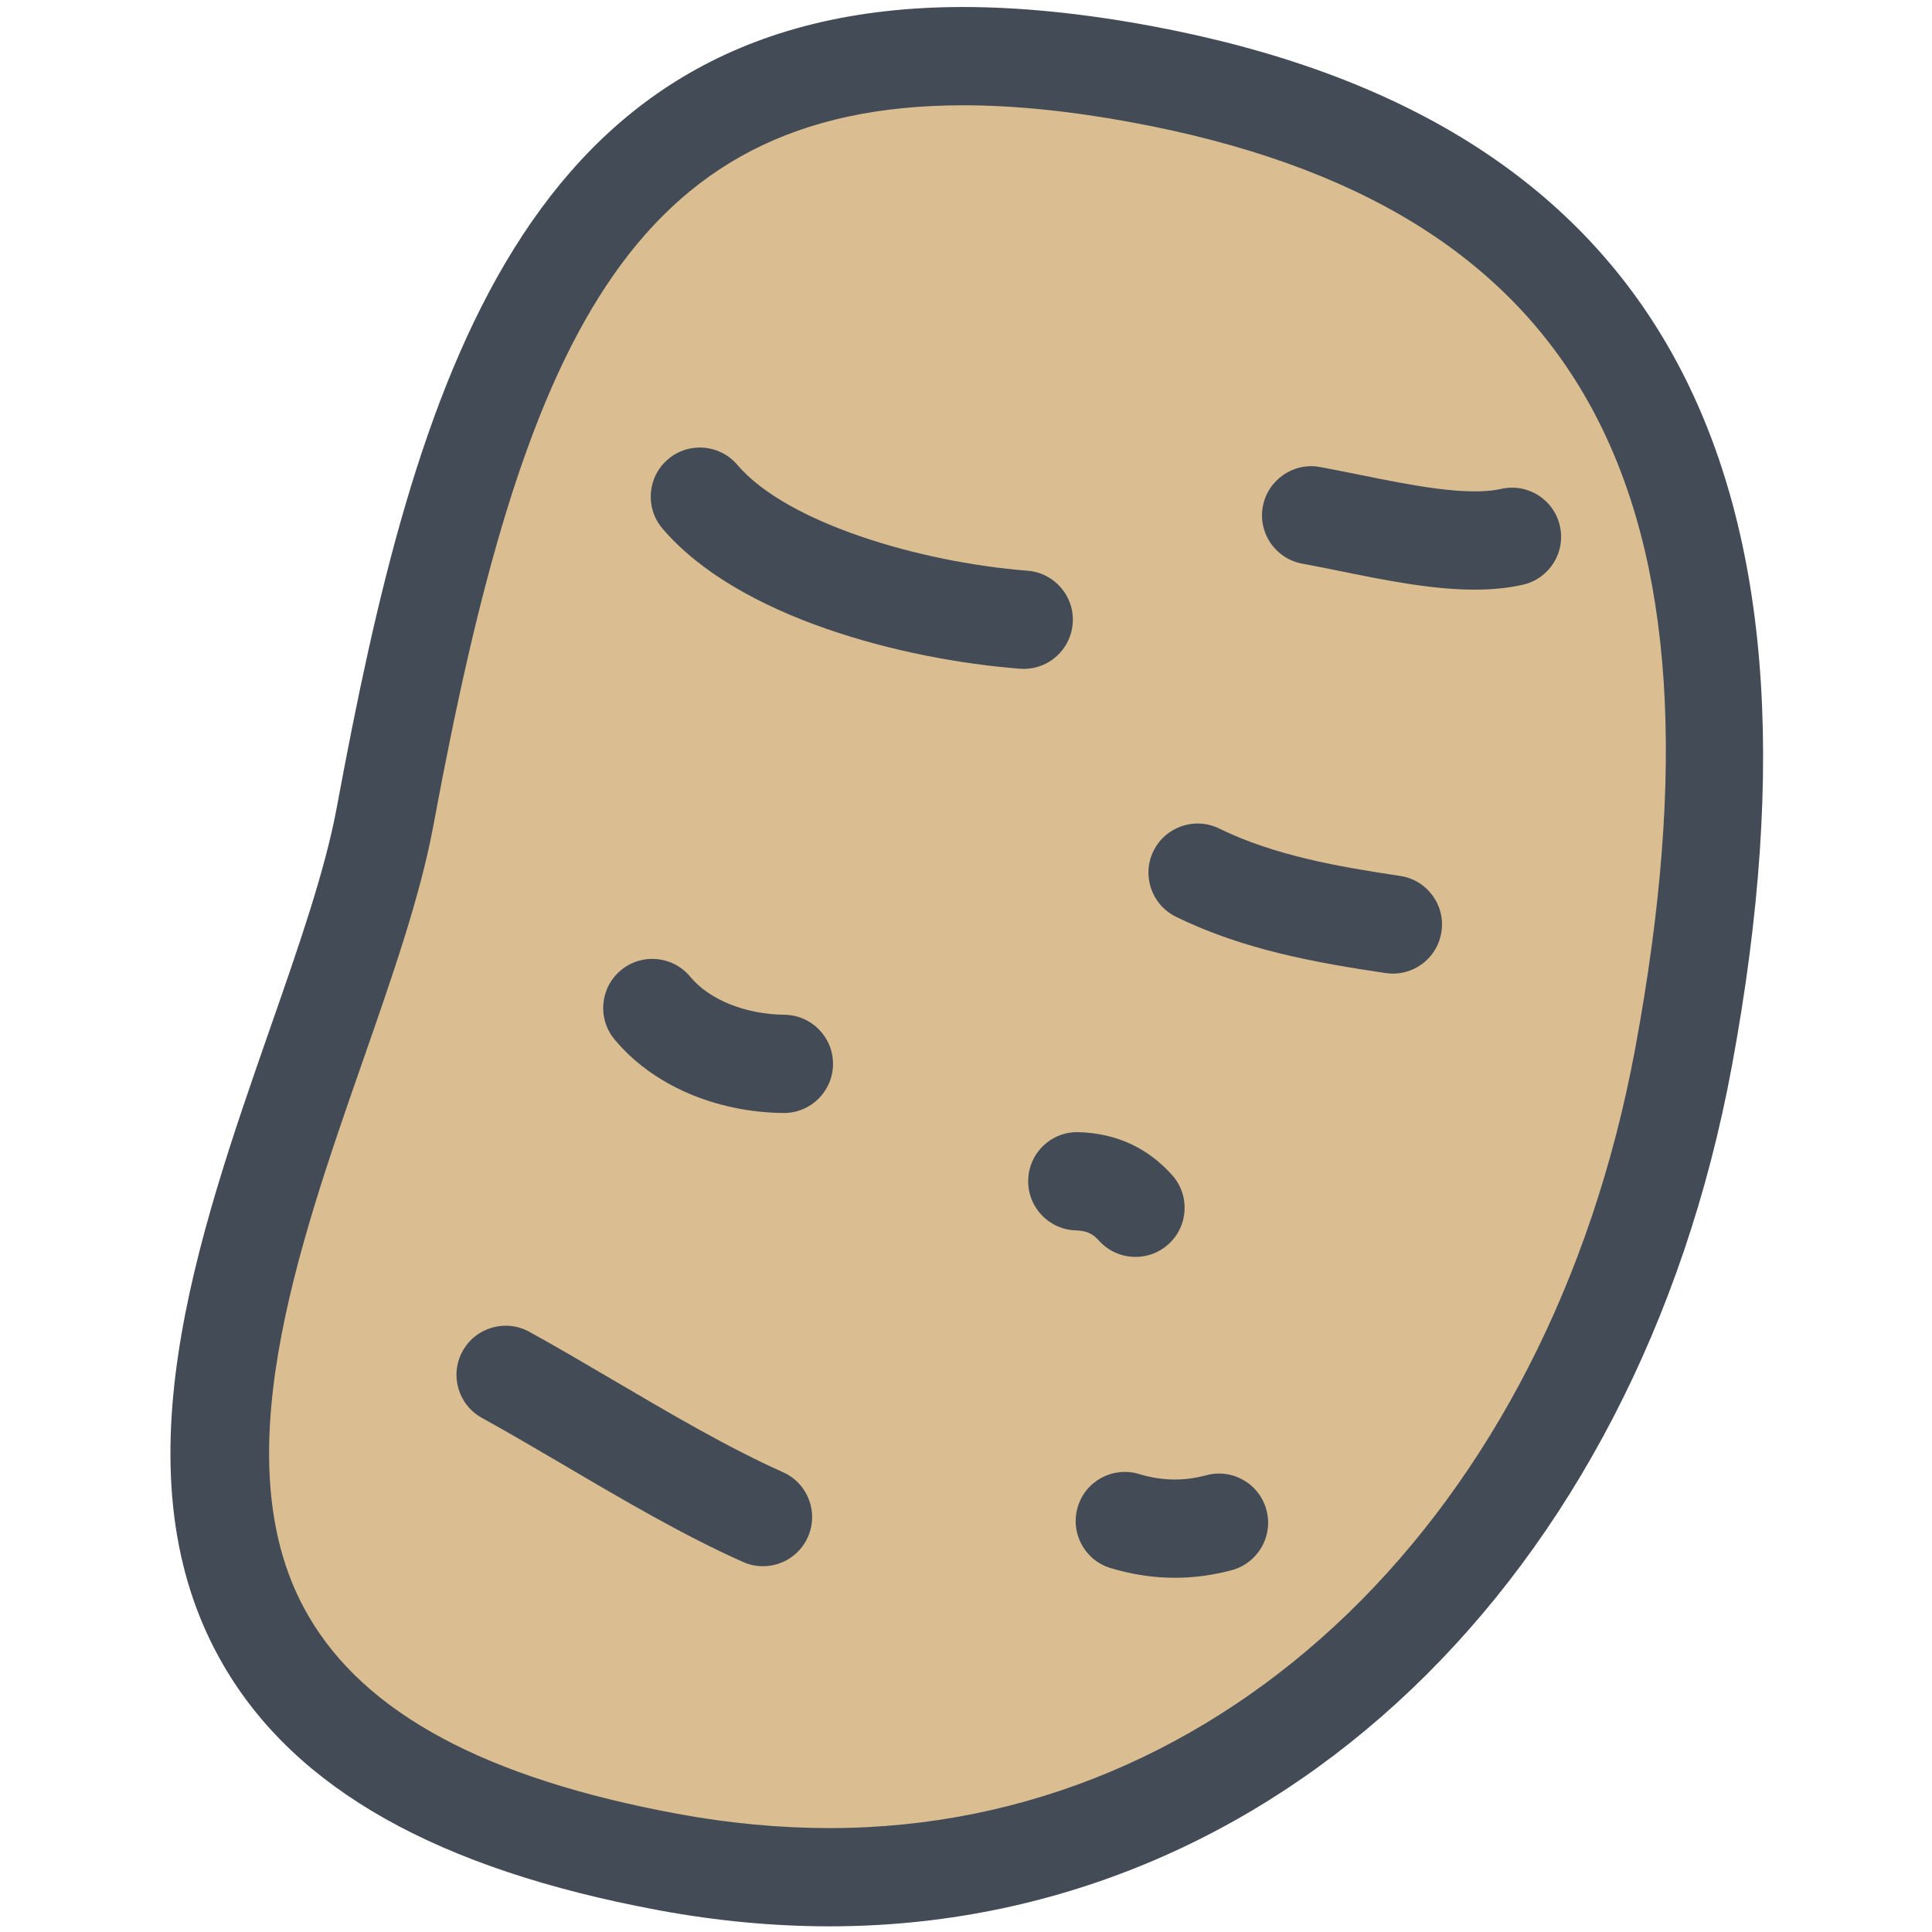
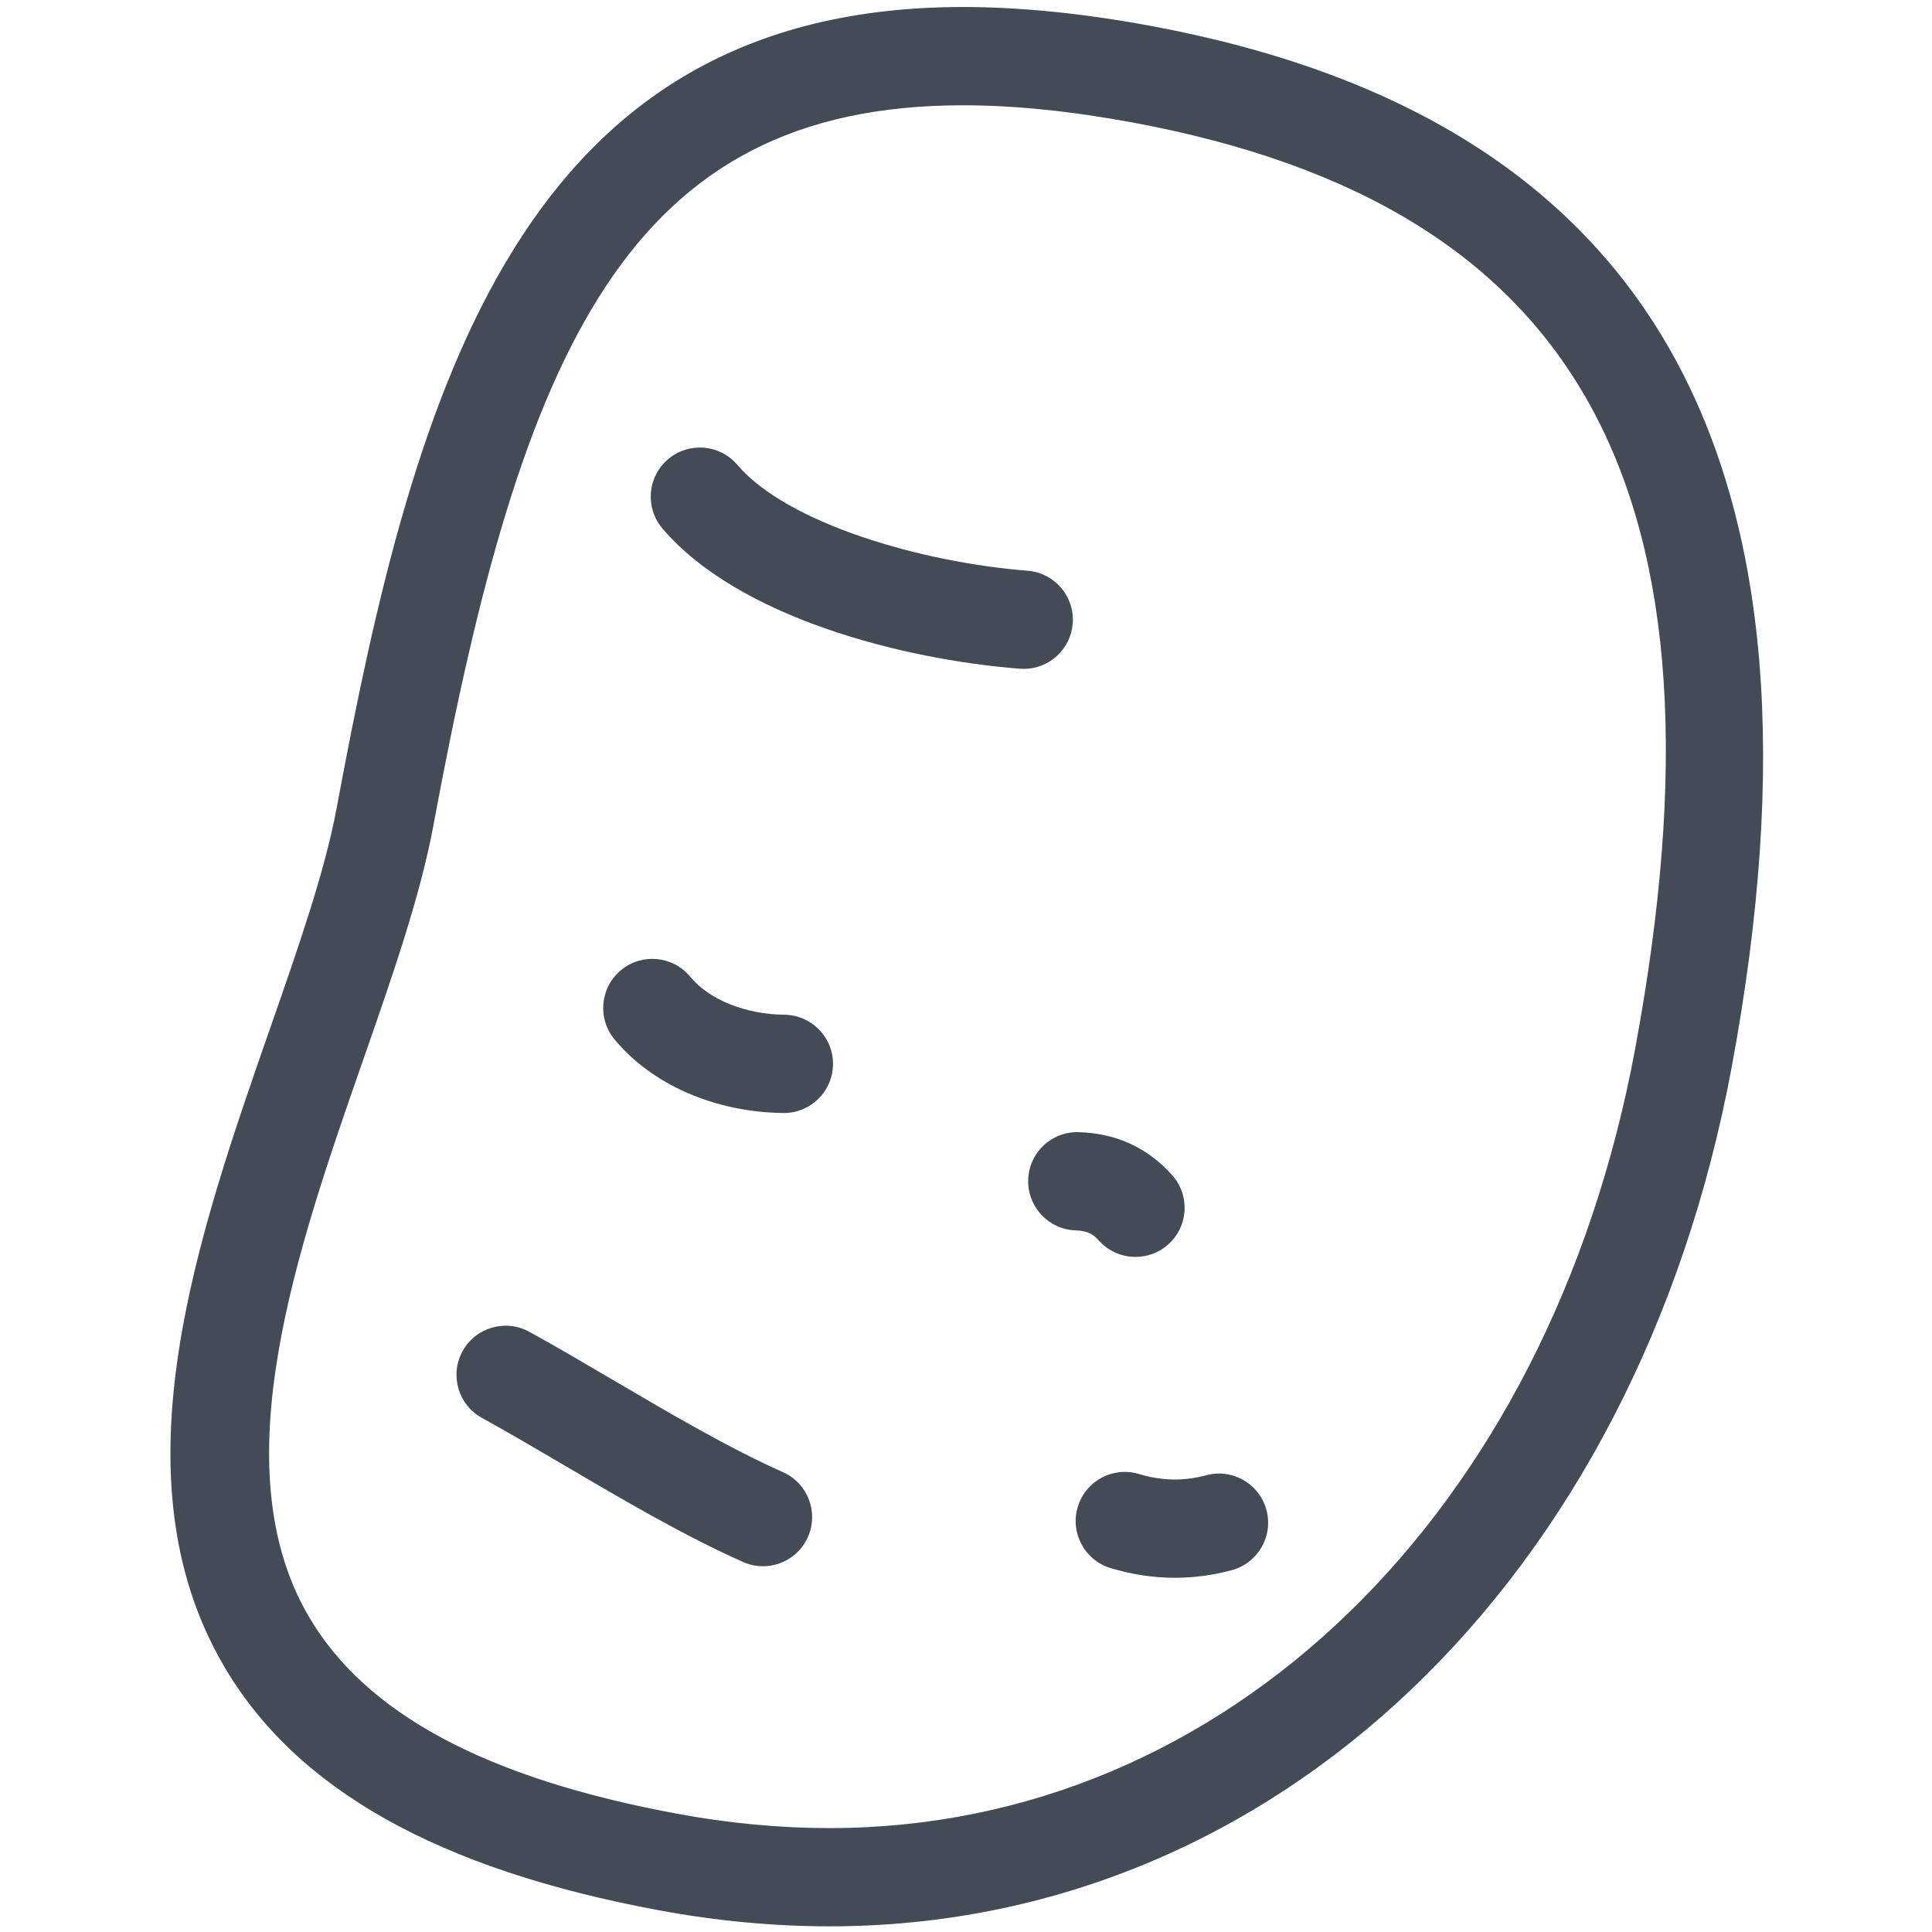
<svg xmlns="http://www.w3.org/2000/svg" version="1.1" id="Layer_1" x="0px" y="0px" width="91px" height="91px" viewBox="0 0 91 91" enable-background="new 0 0 91 91" xml:space="preserve">
  <g>
    <g>
      <g>
-         <path fill="#DABE92" d="M79.298,49.793c-4.628,24.974-23.415,42.435-47.83,37.911c-35.453-6.567-16.186-33.846-13.332-49.24     C22.878,12.875,29.33-1.034,53.749,3.49C78.166,8.014,83.925,24.822,79.298,49.793z" />
        <path fill="#434B56" d="M39.076,90.733c-2.629,0-5.332-0.253-8.028-0.754c-10.422-1.932-17.138-5.71-20.53-11.556     c-5.159-8.885-1.24-20.114,2.216-30.021c1.324-3.792,2.573-7.373,3.127-10.36C19.543,18.168,24.572,0.33,45.366,0.33     c2.675,0,5.636,0.297,8.805,0.884C77.904,5.611,86.868,21.64,81.574,50.217C77.083,74.449,60.003,90.733,39.076,90.733z      M45.366,4.959c-15.779,0-20.784,11.426-24.953,33.926c-0.62,3.335-1.926,7.078-3.309,11.043     c-3.129,8.966-6.674,19.129-2.584,26.172c2.674,4.609,8.357,7.66,17.372,9.33c2.419,0.449,4.837,0.676,7.185,0.676     c18.625,0,33.876-14.763,37.946-36.732c4.859-26.222-2.448-39.671-23.693-43.607C50.438,5.231,47.76,4.959,45.366,4.959z" />
      </g>
      <path fill="#434B56" d="M48.222,31.505c-0.062,0-0.121-0.002-0.183-0.007c-5.542-0.433-13.274-2.422-16.836-6.603    c-0.83-0.973-0.712-2.434,0.261-3.263c0.973-0.829,2.434-0.712,3.263,0.261c2.35,2.758,8.656,4.597,13.673,4.989    c1.273,0.1,2.227,1.214,2.126,2.488C50.43,30.583,49.418,31.505,48.222,31.505z" />
-       <path fill="#434B56" d="M65.609,45.859c-0.114,0-0.228-0.009-0.345-0.026c-3.247-0.483-6.685-1.088-9.875-2.653    c-1.148-0.563-1.621-1.949-1.059-3.097c0.563-1.146,1.951-1.62,3.097-1.058c2.595,1.273,5.633,1.801,8.521,2.232    c1.265,0.187,2.137,1.365,1.947,2.629C67.724,45.034,66.738,45.859,65.609,45.859z" />
      <path fill="#434B56" d="M36.923,52.424c-0.01,0-0.019,0-0.028,0c-3.214-0.036-6.188-1.333-7.954-3.472    c-0.813-0.984-0.676-2.443,0.311-3.258c0.985-0.813,2.444-0.675,3.259,0.311c0.895,1.084,2.595,1.77,4.437,1.791    c1.279,0.015,2.304,1.063,2.288,2.34C39.221,51.406,38.189,52.424,36.923,52.424z" />
      <path fill="#434B56" d="M53.485,59.202c-0.635,0-1.268-0.259-1.726-0.769c-0.253-0.285-0.524-0.463-1.084-0.48    c-1.278-0.038-2.282-1.104-2.245-2.381c0.038-1.278,1.093-2.285,2.38-2.245c1.767,0.052,3.245,0.731,4.397,2.02    c0.853,0.95,0.773,2.413-0.18,3.266C54.586,59.01,54.034,59.202,53.485,59.202z" />
      <path fill="#434B56" d="M35.938,73.772c-0.315,0-0.636-0.065-0.943-0.202c-2.788-1.243-5.634-2.915-8.385-4.534    c-1.332-0.781-2.643-1.552-3.912-2.252c-1.118-0.615-1.527-2.024-0.909-3.143c0.616-1.12,2.027-1.526,3.143-0.911    c1.306,0.719,2.655,1.513,4.022,2.316c2.643,1.553,5.375,3.158,7.926,4.297c1.168,0.52,1.692,1.888,1.172,3.055    C37.668,73.26,36.824,73.772,35.938,73.772z" />
-       <path fill="#434B56" d="M69.45,27.773c-2.012,0-4.189-0.44-6.316-0.871c-0.611-0.124-1.213-0.246-1.795-0.353    c-1.259-0.231-2.09-1.438-1.858-2.694c0.231-1.257,1.453-2.091,2.693-1.858c0.609,0.112,1.239,0.239,1.877,0.369    c2.37,0.479,5.057,1.024,6.655,0.661c1.257-0.28,2.487,0.501,2.767,1.748c0.283,1.247-0.501,2.486-1.747,2.768    C71.003,27.706,70.239,27.773,69.45,27.773z" />
      <path fill="#434B56" d="M55.339,74.316c-1.01,0-2.023-0.154-3.029-0.457c-1.224-0.37-1.915-1.662-1.545-2.886    c0.371-1.224,1.658-1.915,2.886-1.544c1.072,0.323,2.105,0.343,3.164,0.058c1.237-0.333,2.505,0.4,2.836,1.635    c0.333,1.233-0.399,2.502-1.635,2.836C57.129,74.196,56.234,74.316,55.339,74.316z" />
    </g>
  </g>
</svg>